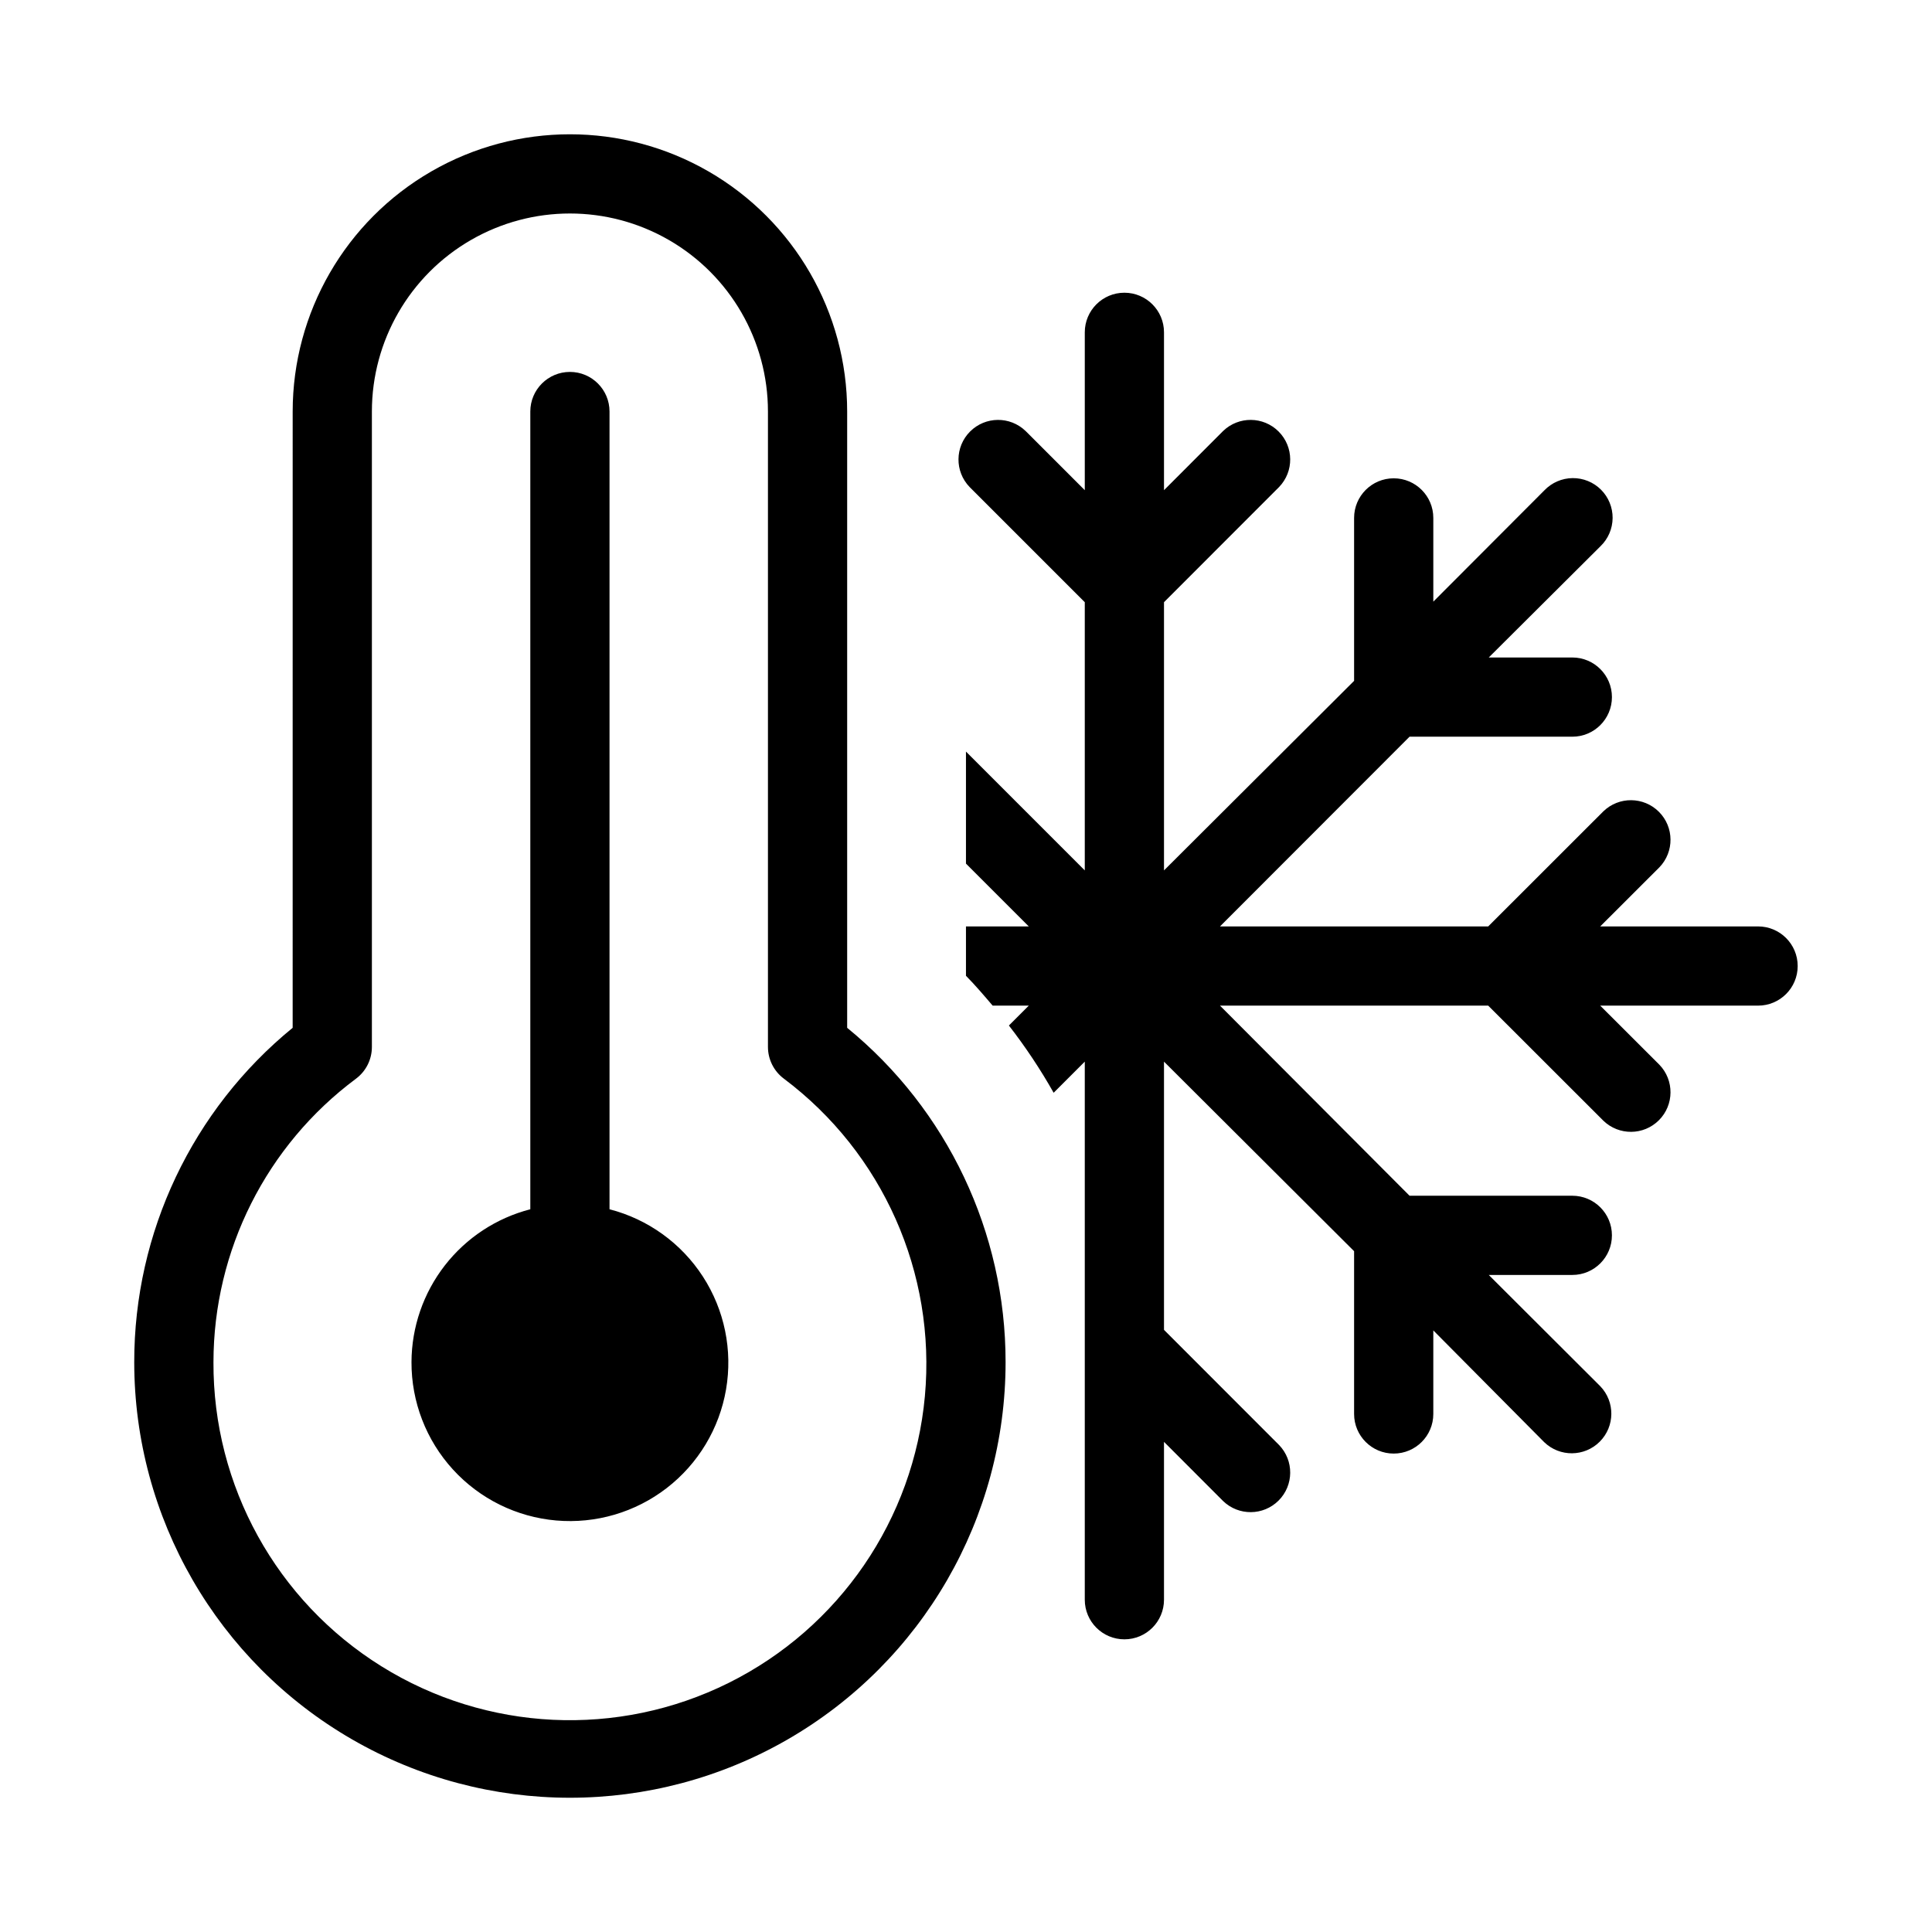
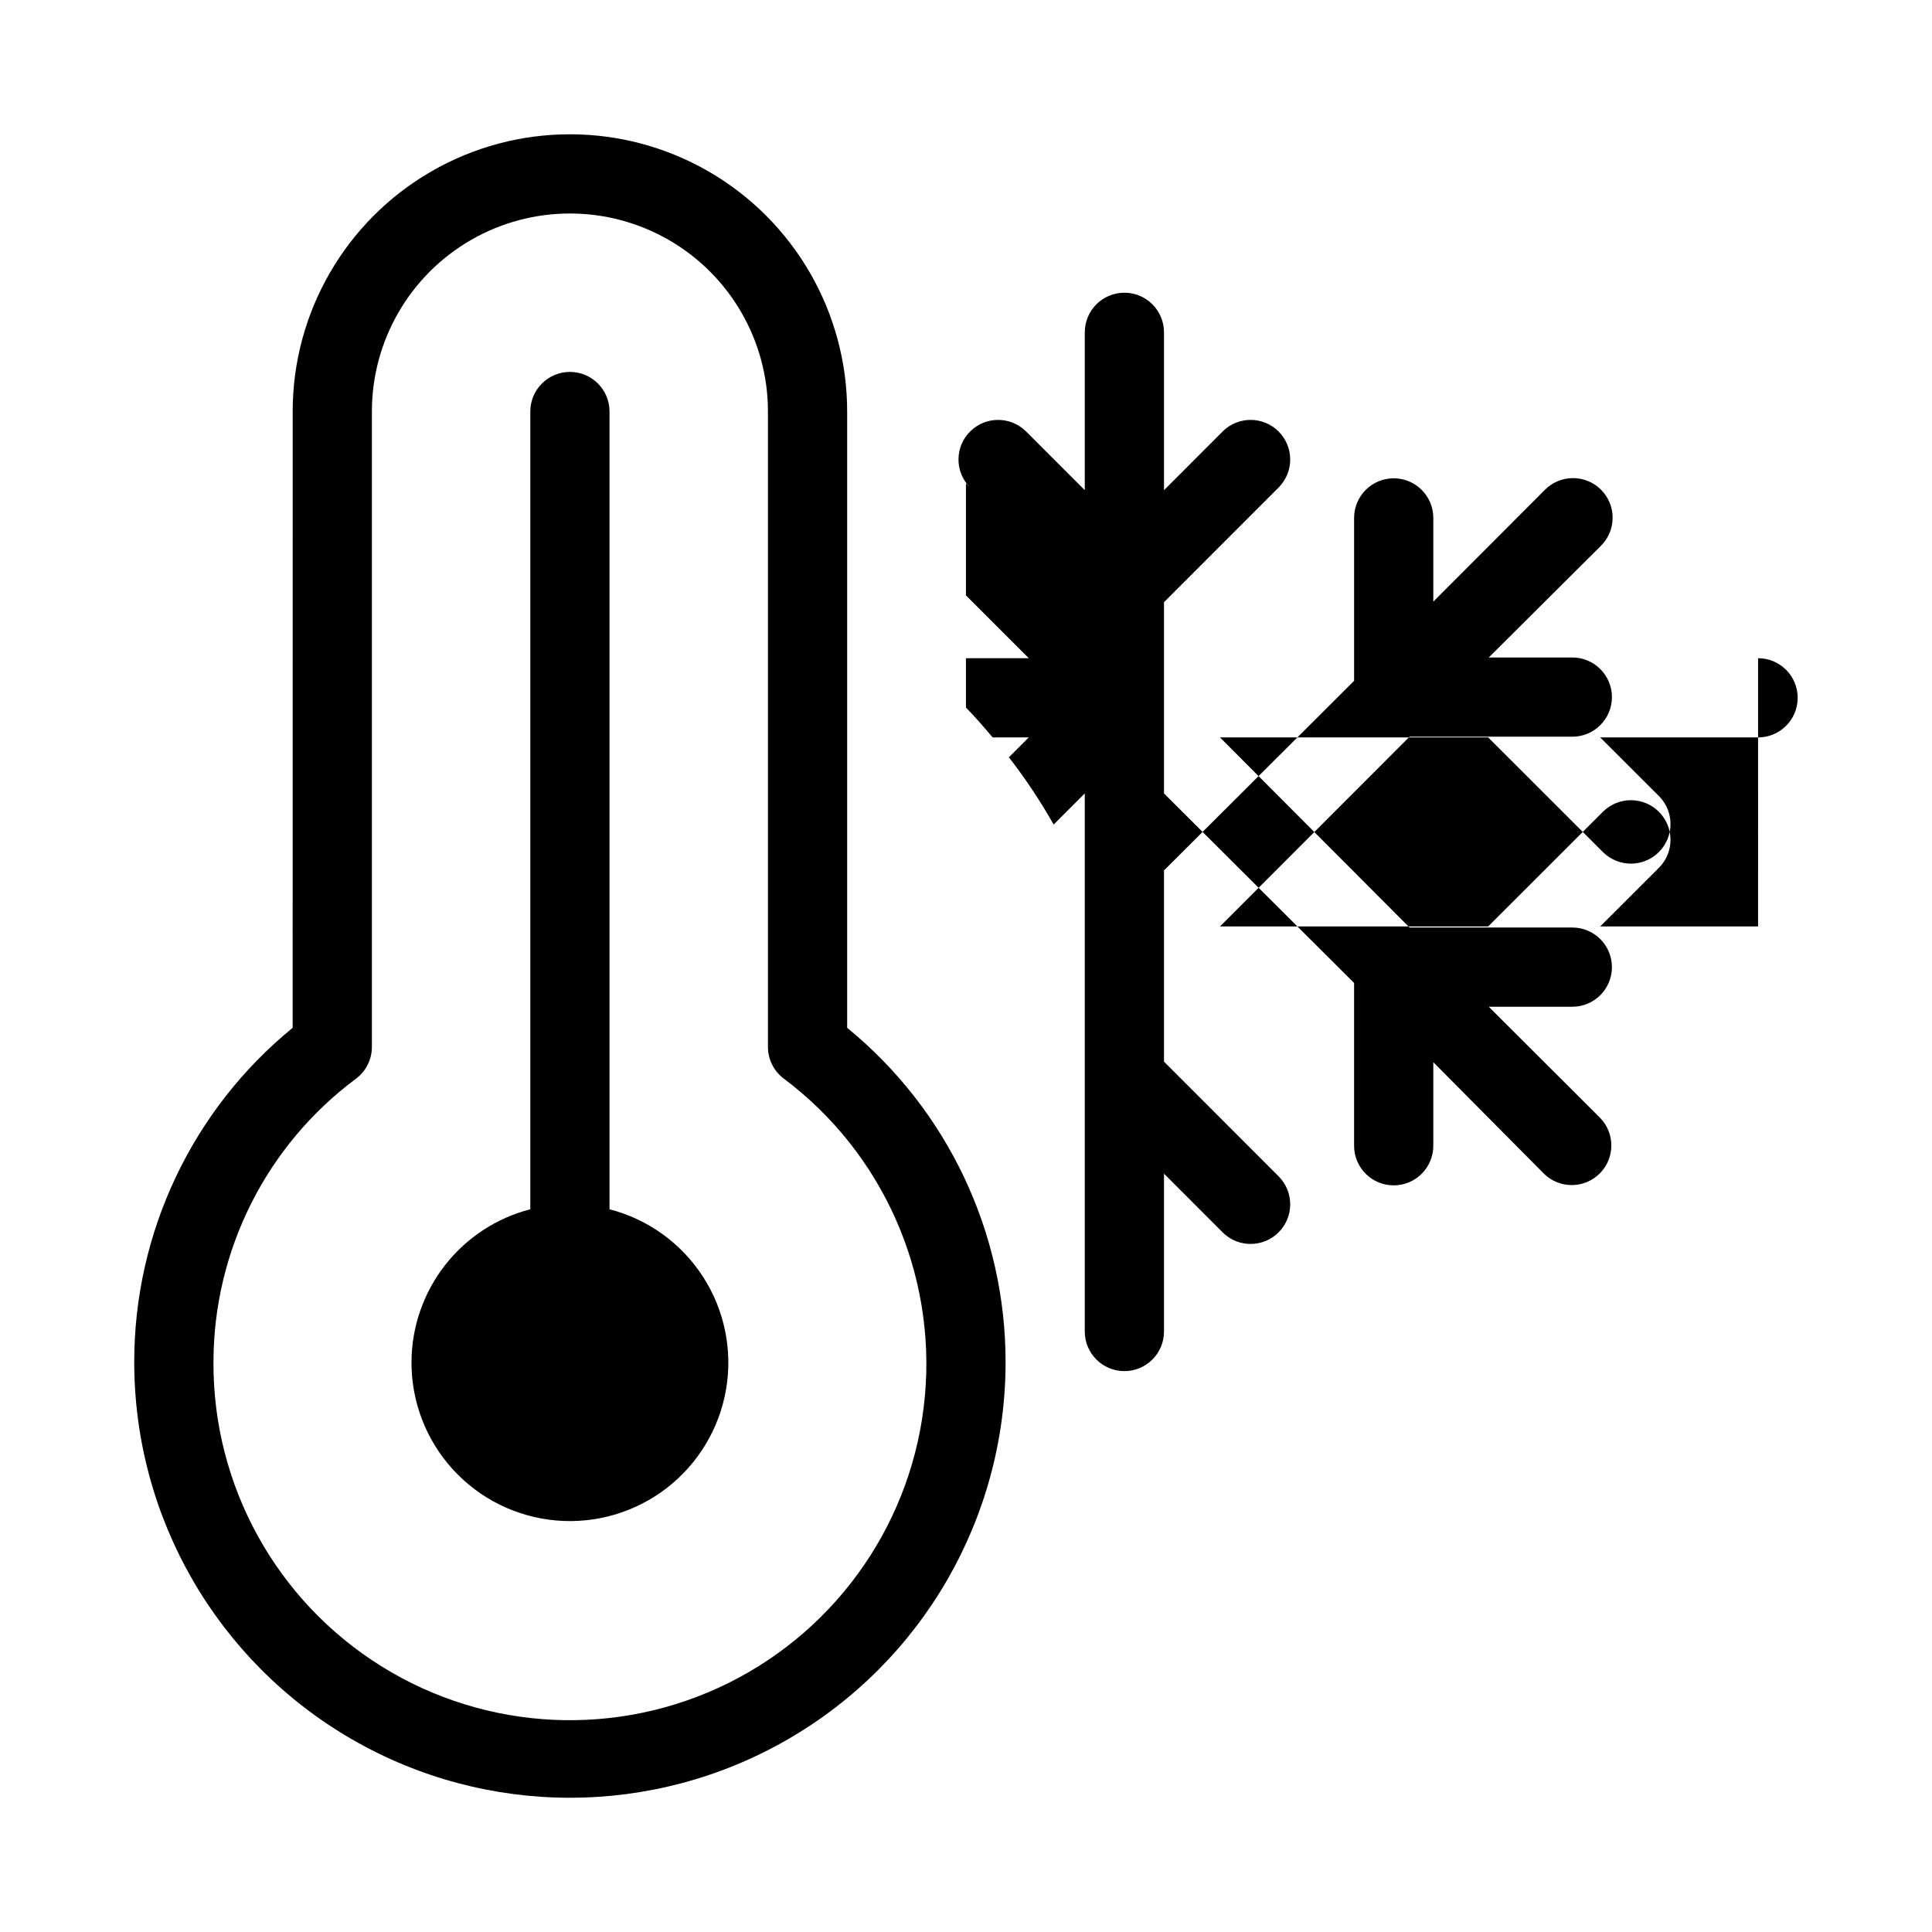
<svg xmlns="http://www.w3.org/2000/svg" fill="#000000" width="800px" height="800px" version="1.1" viewBox="144 144 512 512">
-   <path d="m253.05 504.96c0.035-9.277 3.144-18.285 8.84-25.613 5.699-7.328 13.66-12.559 22.648-14.879v-211.41c0-5.797 4.699-10.496 10.496-10.496 5.797 0 10.496 4.699 10.496 10.496v211.41c10.195 2.633 19.031 9.004 24.754 17.848 5.719 8.844 7.91 19.512 6.129 29.895-1.777 10.383-7.394 19.715-15.734 26.148-8.336 6.434-18.789 9.5-29.281 8.586-10.492-0.91-20.262-5.734-27.363-13.512-7.106-7.777-11.023-17.938-10.984-28.473zm-31.488-251.9c0-26.25 14.004-50.504 36.734-63.629 22.734-13.125 50.742-13.125 73.473 0 22.734 13.125 36.738 37.379 36.738 63.629v163.32c26.586 21.727 42 54.254 41.984 88.586 0 41.25-22.008 79.367-57.73 99.988-35.723 20.625-79.734 20.625-115.46 0-35.723-20.621-57.727-58.738-57.727-99.988-0.023-34.336 15.391-66.863 41.984-88.586zm-20.992 251.91v-0.004c-0.152 32.781 16.695 63.293 44.52 80.625 27.824 17.328 62.641 18.996 91.992 4.406 29.352-14.59 49.043-43.352 52.023-75.996 2.981-32.641-11.172-64.496-37.395-84.164-2.641-1.98-4.195-5.094-4.195-8.398v-168.38c0-18.75-10.004-36.074-26.242-45.449-16.238-9.375-36.242-9.375-52.48 0-16.234 9.375-26.238 26.699-26.238 45.449v168.4c0 3.305-1.555 6.414-4.199 8.395-23.75 17.664-37.758 45.512-37.785 75.109zm409.34-115.46h-41.836l15.68-15.66c3.981-4.121 3.922-10.668-0.125-14.715-4.051-4.047-10.598-4.106-14.715-0.129l-30.523 30.504h-71.078l50.234-50.277h43.141-0.004c5.797 0 10.496-4.699 10.496-10.496s-4.699-10.496-10.496-10.496h-22.145l29.617-29.492c2.027-1.957 3.18-4.644 3.207-7.461 0.023-2.812-1.086-5.519-3.074-7.512-1.992-1.992-4.699-3.098-7.516-3.074-2.812 0.023-5.5 1.18-7.457 3.203l-29.473 29.535v-22.188c0-5.797-4.699-10.496-10.496-10.496s-10.496 4.699-10.496 10.496v43.18l-50.379 50.234v-71.078l30.5-30.523c3.977-4.117 3.922-10.664-0.129-14.711-4.047-4.051-10.594-4.106-14.711-0.129l-15.66 15.68v-41.836c0-5.797-4.699-10.496-10.496-10.496s-10.496 4.699-10.496 10.496v41.836l-15.68-15.68h-0.004c-4.117-3.977-10.664-3.922-14.711 0.129-4.051 4.047-4.106 10.594-0.129 14.711l30.523 30.523v71.078l-31.488-31.488v29.684l16.648 16.648h-16.648v13.078c2.5 2.539 4.785 5.227 7.074 7.914h9.574l-5.269 5.269-0.004-0.004c4.383 5.644 8.348 11.602 11.863 17.824l8.25-8.25v142.6c0 5.797 4.699 10.496 10.496 10.496s10.496-4.699 10.496-10.496v-41.836l15.66 15.68c4.117 3.981 10.664 3.922 14.711-0.125 4.051-4.051 4.106-10.598 0.129-14.715l-30.5-30.523v-71.078l50.379 50.234v43.141-0.004c0 5.797 4.699 10.496 10.496 10.496s10.496-4.699 10.496-10.496v-22.145l29.391 29.621c4.117 3.977 10.664 3.918 14.711-0.129 4.051-4.051 4.106-10.598 0.129-14.715l-29.535-29.473h22.148-0.004c5.797 0 10.496-4.699 10.496-10.496s-4.699-10.496-10.496-10.496h-43.137l-50.234-50.379h71.078l30.523 30.5c4.117 3.977 10.664 3.922 14.715-0.129 4.047-4.047 4.106-10.594 0.125-14.711l-15.68-15.66h41.836c5.797 0 10.496-4.699 10.496-10.496s-4.699-10.496-10.496-10.496z" />
+   <path d="m253.05 504.96c0.035-9.277 3.144-18.285 8.84-25.613 5.699-7.328 13.66-12.559 22.648-14.879v-211.41c0-5.797 4.699-10.496 10.496-10.496 5.797 0 10.496 4.699 10.496 10.496v211.41c10.195 2.633 19.031 9.004 24.754 17.848 5.719 8.844 7.91 19.512 6.129 29.895-1.777 10.383-7.394 19.715-15.734 26.148-8.336 6.434-18.789 9.5-29.281 8.586-10.492-0.91-20.262-5.734-27.363-13.512-7.106-7.777-11.023-17.938-10.984-28.473zm-31.488-251.9c0-26.25 14.004-50.504 36.734-63.629 22.734-13.125 50.742-13.125 73.473 0 22.734 13.125 36.738 37.379 36.738 63.629v163.32c26.586 21.727 42 54.254 41.984 88.586 0 41.25-22.008 79.367-57.73 99.988-35.723 20.625-79.734 20.625-115.46 0-35.723-20.621-57.727-58.738-57.727-99.988-0.023-34.336 15.391-66.863 41.984-88.586zm-20.992 251.91v-0.004c-0.152 32.781 16.695 63.293 44.52 80.625 27.824 17.328 62.641 18.996 91.992 4.406 29.352-14.59 49.043-43.352 52.023-75.996 2.981-32.641-11.172-64.496-37.395-84.164-2.641-1.98-4.195-5.094-4.195-8.398v-168.38c0-18.75-10.004-36.074-26.242-45.449-16.238-9.375-36.242-9.375-52.48 0-16.234 9.375-26.238 26.699-26.238 45.449v168.4c0 3.305-1.555 6.414-4.199 8.395-23.75 17.664-37.758 45.512-37.785 75.109zm409.34-115.46h-41.836l15.68-15.66c3.981-4.121 3.922-10.668-0.125-14.715-4.051-4.047-10.598-4.106-14.715-0.129l-30.523 30.504h-71.078l50.234-50.277h43.141-0.004c5.797 0 10.496-4.699 10.496-10.496s-4.699-10.496-10.496-10.496h-22.145l29.617-29.492c2.027-1.957 3.18-4.644 3.207-7.461 0.023-2.812-1.086-5.519-3.074-7.512-1.992-1.992-4.699-3.098-7.516-3.074-2.812 0.023-5.5 1.18-7.457 3.203l-29.473 29.535v-22.188c0-5.797-4.699-10.496-10.496-10.496s-10.496 4.699-10.496 10.496v43.18l-50.379 50.234v-71.078l30.5-30.523c3.977-4.117 3.922-10.664-0.129-14.711-4.047-4.051-10.594-4.106-14.711-0.129l-15.66 15.68v-41.836c0-5.797-4.699-10.496-10.496-10.496s-10.496 4.699-10.496 10.496v41.836l-15.68-15.68h-0.004c-4.117-3.977-10.664-3.922-14.711 0.129-4.051 4.047-4.106 10.594-0.129 14.711l30.523 30.523l-31.488-31.488v29.684l16.648 16.648h-16.648v13.078c2.5 2.539 4.785 5.227 7.074 7.914h9.574l-5.269 5.269-0.004-0.004c4.383 5.644 8.348 11.602 11.863 17.824l8.25-8.25v142.6c0 5.797 4.699 10.496 10.496 10.496s10.496-4.699 10.496-10.496v-41.836l15.66 15.68c4.117 3.981 10.664 3.922 14.711-0.125 4.051-4.051 4.106-10.598 0.129-14.715l-30.5-30.523v-71.078l50.379 50.234v43.141-0.004c0 5.797 4.699 10.496 10.496 10.496s10.496-4.699 10.496-10.496v-22.145l29.391 29.621c4.117 3.977 10.664 3.918 14.711-0.129 4.051-4.051 4.106-10.598 0.129-14.715l-29.535-29.473h22.148-0.004c5.797 0 10.496-4.699 10.496-10.496s-4.699-10.496-10.496-10.496h-43.137l-50.234-50.379h71.078l30.523 30.5c4.117 3.977 10.664 3.922 14.715-0.129 4.047-4.047 4.106-10.594 0.125-14.711l-15.68-15.66h41.836c5.797 0 10.496-4.699 10.496-10.496s-4.699-10.496-10.496-10.496z" />
</svg>